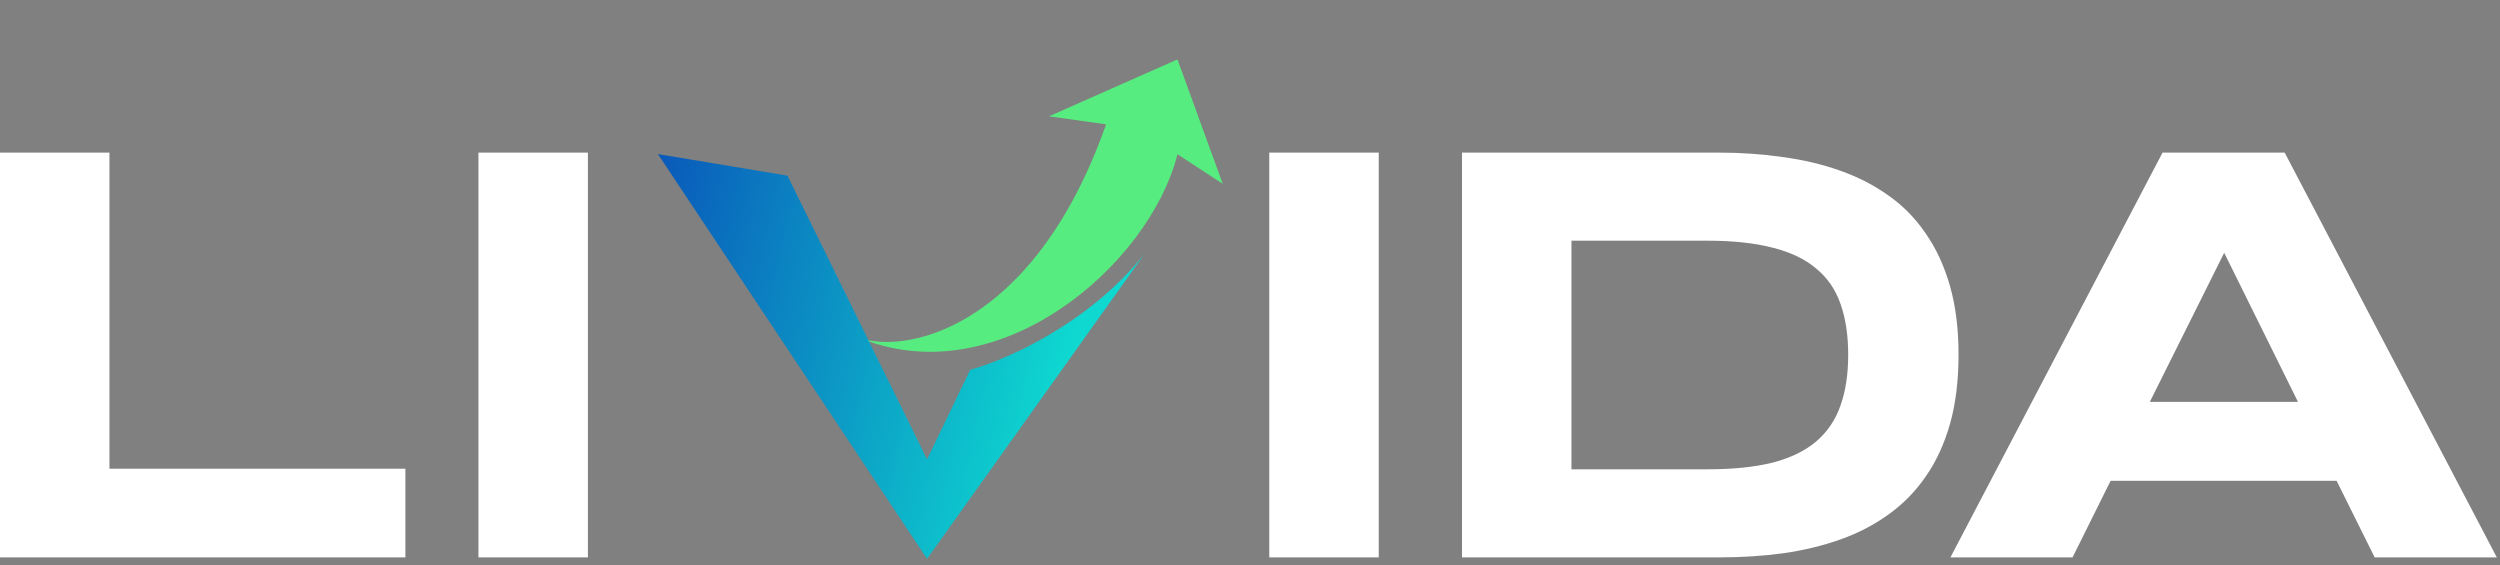
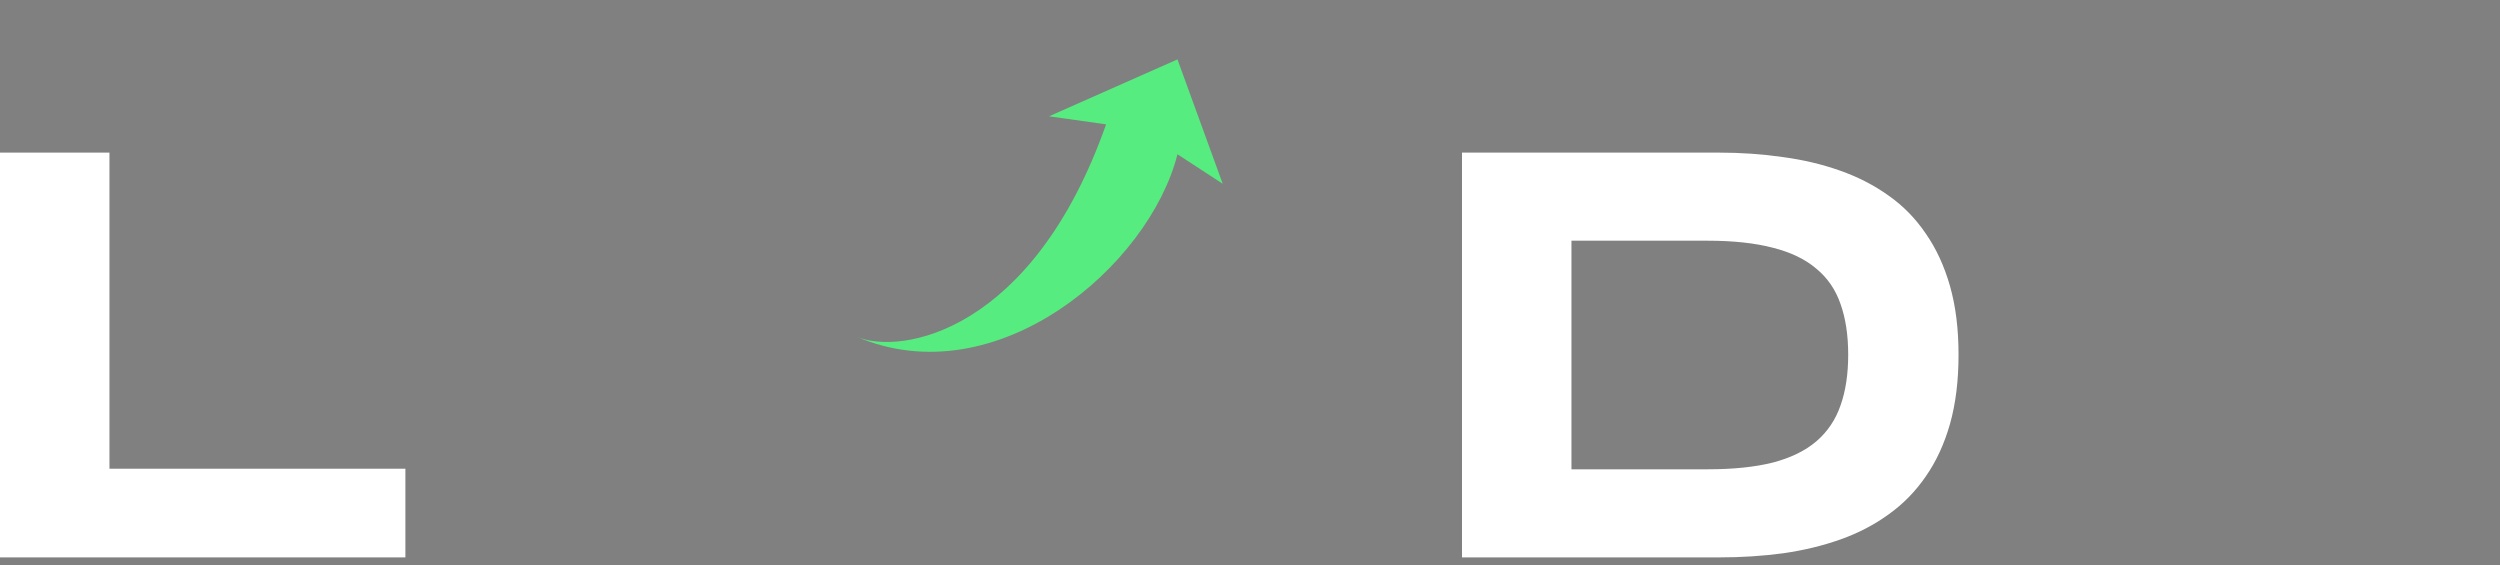
<svg xmlns="http://www.w3.org/2000/svg" width="115" height="26" viewBox="0 0 115 26" fill="none">
  <rect x="0" y="0" width="115" height="26" fill="#808080" stroke="none" />
  <path d="M50.88 5.72C47.51 15.28 41.443 16.365 39.394 15.485C45.84 18.253 52.866 12.236 54.163 7.096L56.246 8.455L54.163 2.732L48.255 5.35L50.88 5.72Z" fill="#56EC7F" />
-   <path d="M36.224 8.08L30.264 7.088L42.644 25.707L52.655 11.667C50.087 14.902 46.236 16.576 44.631 17.008L42.644 21.129L36.224 8.08Z" fill="url(#paint0_linear_1294_458)" />
  <path d="M0 25.64V7.02H5.035V21.561H18.648V25.64H0Z" fill="white" />
-   <path d="M22.008 25.64V7.02H27.043V25.64H22.008Z" fill="white" />
-   <path d="M58.387 25.64V7.02H63.422V16.33V25.64H58.387Z" fill="white" />
  <path d="M90.093 16.317C90.093 17.509 89.962 18.571 89.7 19.501C89.437 20.423 89.066 21.227 88.587 21.913C88.116 22.6 87.546 23.183 86.877 23.661C86.216 24.14 85.479 24.524 84.665 24.813C83.85 25.102 82.972 25.315 82.031 25.45C81.091 25.577 80.109 25.64 79.087 25.64H67.252V7.02H79.059C80.082 7.02 81.063 7.088 82.004 7.224C82.945 7.35 83.823 7.558 84.637 7.847C85.461 8.136 86.207 8.52 86.877 8.999C87.546 9.469 88.116 10.051 88.587 10.747C89.066 11.434 89.437 12.238 89.7 13.159C89.962 14.081 90.093 15.133 90.093 16.317ZM85.017 16.317C85.017 15.422 84.9 14.645 84.665 13.986C84.438 13.326 84.067 12.784 83.552 12.36C83.045 11.926 82.38 11.605 81.556 11.397C80.733 11.181 79.729 11.072 78.544 11.072H72.287V21.588H78.544C79.729 21.588 80.733 21.484 81.556 21.276C82.38 21.059 83.045 20.734 83.552 20.301C84.067 19.858 84.438 19.307 84.665 18.647C84.9 17.988 85.017 17.211 85.017 16.317Z" fill="white" />
-   <path d="M107.484 22.116H97.088L95.337 25.64H89.719L99.477 7.02H105.095L114.854 25.64H109.235L107.484 22.116ZM98.893 18.485H105.706L102.313 11.628L98.893 18.485Z" fill="white" />
  <defs>
    <linearGradient id="paint0_linear_1294_458" x1="26.213" y1="13.659" x2="48.754" y2="18.556" gradientUnits="userSpaceOnUse">
      <stop stop-color="#0949B7" />
      <stop offset="1" stop-color="#0ED8D0" />
    </linearGradient>
  </defs>
</svg>